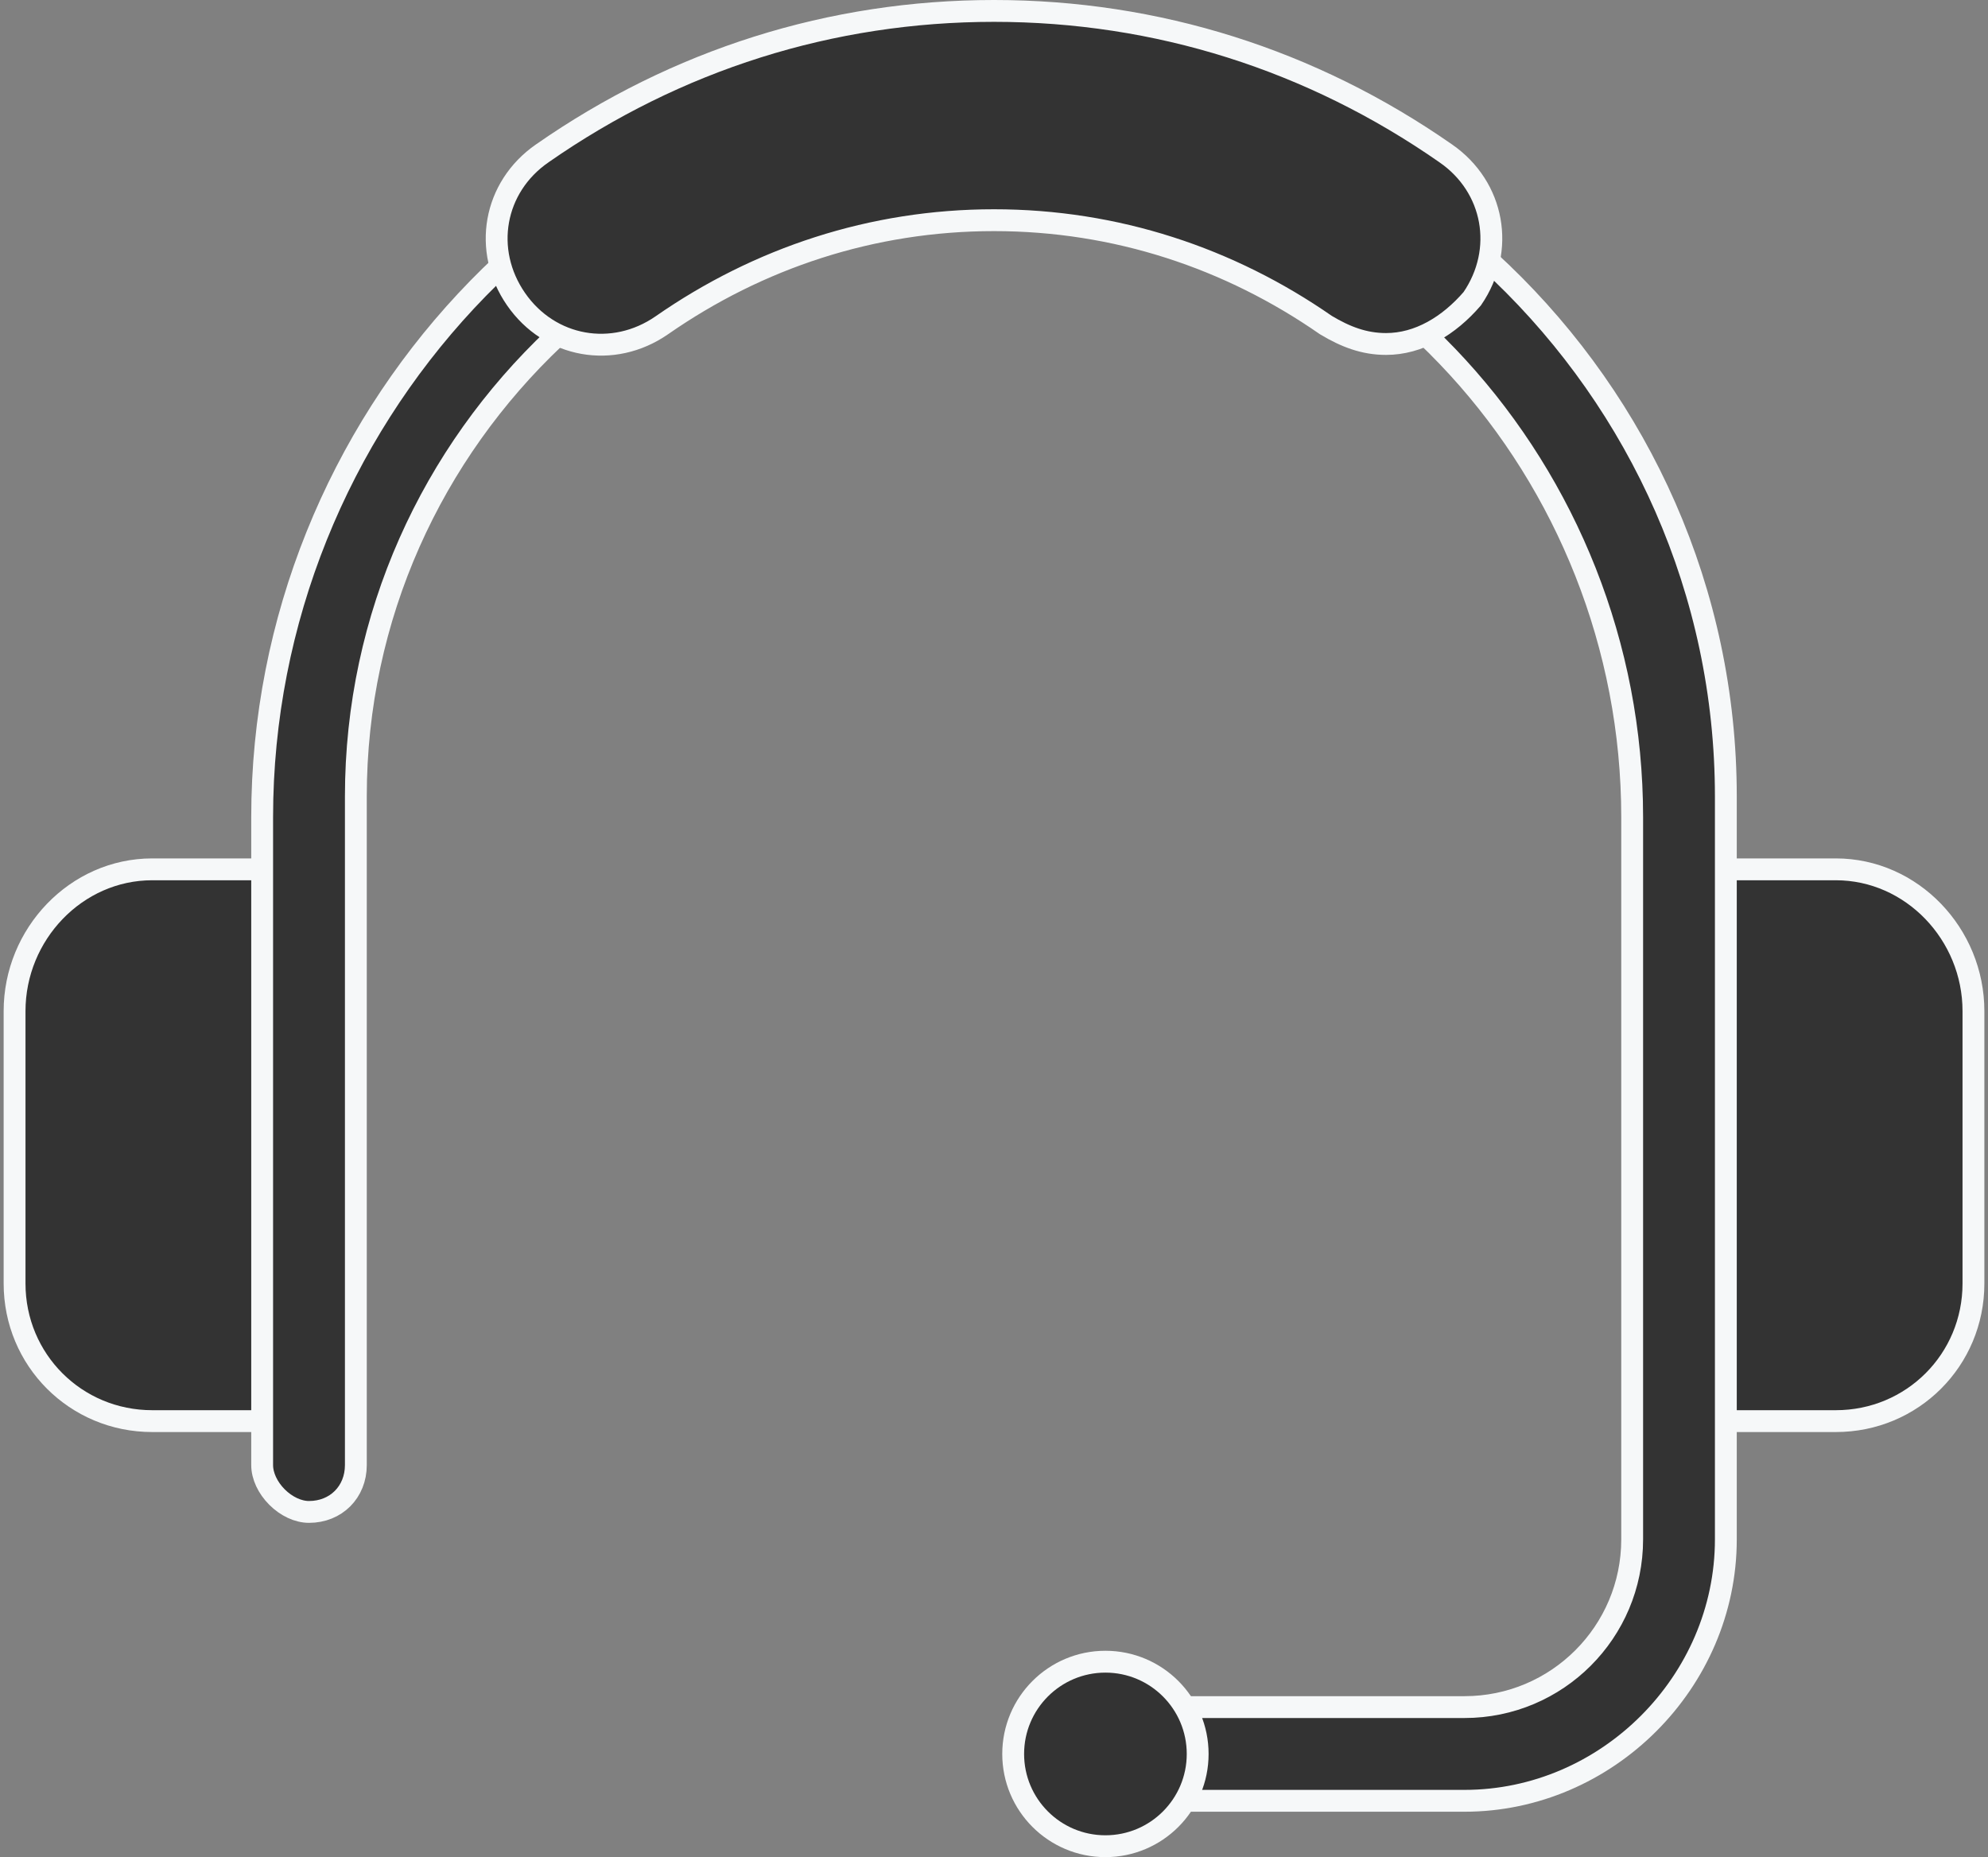
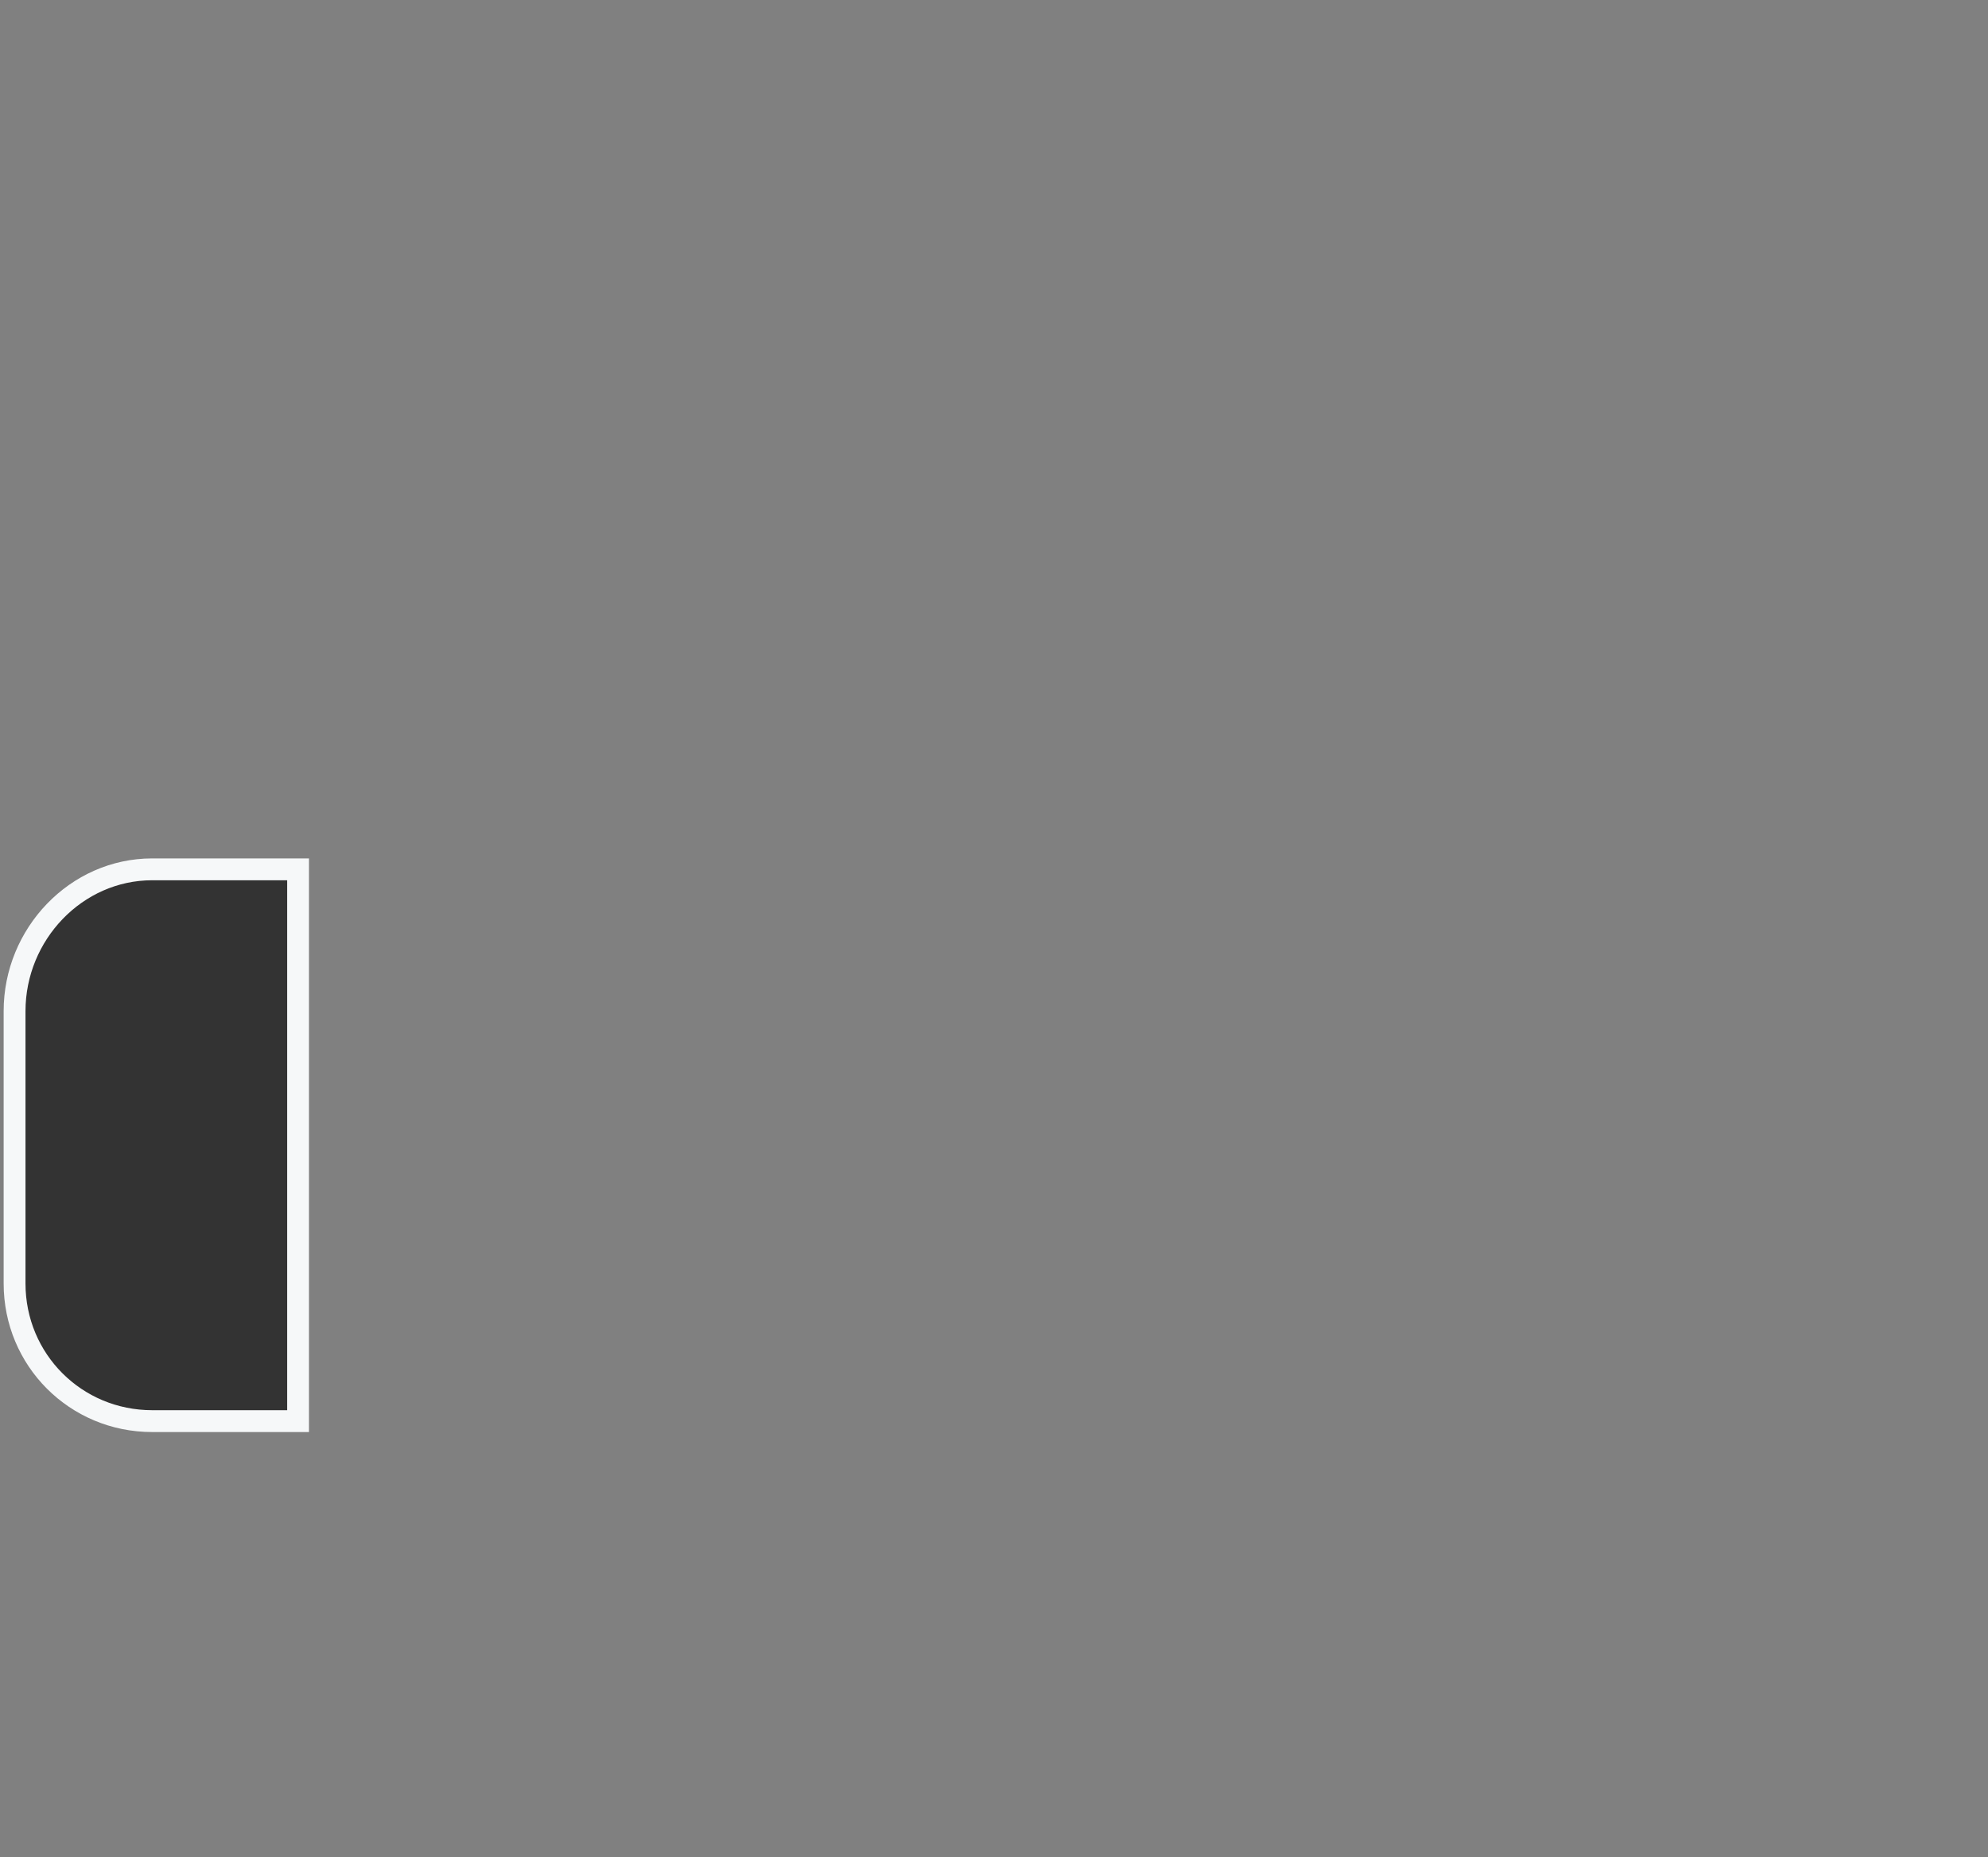
<svg xmlns="http://www.w3.org/2000/svg" width="91" height="85" viewBox="0 0 91 85" fill="none">
  <rect x="0" y="0" width="91" height="85" fill="#808080" stroke="none" />
-   <path d="M77.356 65.044V39.789H84.034C87.517 39.789 90.334 42.758 90.334 46.278V58.745C90.334 62.246 87.535 65.044 84.034 65.044H77.356Z" fill="#333333" stroke="#F6F8F9" />
  <path d="M6.967 39.789H13.644V65.044H6.967C3.465 65.044 0.667 62.246 0.667 58.744V46.278C0.667 42.758 3.483 39.789 6.967 39.789Z" fill="#333333" stroke="#F6F8F9" />
-   <path d="M47.036 7.434L47.034 7.434C30.322 6.665 16.289 19.92 16.289 36.456V67.055C16.289 68.29 15.38 69.2 14.145 69.2C13.646 69.2 13.106 68.946 12.68 68.52C12.255 68.094 12 67.554 12 67.055V37.4C12 19.333 26.157 3.888 44.198 3.144C63.182 2.4 79 17.663 79 36.456V70.456C79 76.979 73.558 82.422 67.034 82.422H52.489C51.254 82.422 50.345 81.513 50.345 80.278C50.345 79.043 51.254 78.133 52.489 78.133H67.034C71.276 78.133 74.712 74.698 74.712 70.456V37.4C74.712 21.662 62.62 8.204 47.036 7.434Z" fill="#333333" stroke="#F6F8F9" />
-   <path d="M24.818 7.022L24.819 7.021C30.97 2.735 38.048 0.5 45.5 0.5C52.953 0.5 60.031 2.735 66.181 7.021L66.182 7.022C68.401 8.558 68.919 11.444 67.392 13.672C66.32 14.915 64.943 15.744 63.445 15.744C62.44 15.744 61.589 15.415 60.694 14.88C56.273 11.808 51.079 10.078 45.5 10.078C39.916 10.078 34.717 11.812 30.293 14.889C28.062 16.433 25.163 15.919 23.622 13.693C22.078 11.462 22.592 8.563 24.818 7.022Z" fill="#333333" stroke="#F6F8F9" />
-   <path d="M54.823 80.278C54.823 82.61 52.932 84.5 50.6 84.5C48.269 84.5 46.378 82.61 46.378 80.278C46.378 77.946 48.269 76.055 50.6 76.055C52.932 76.055 54.823 77.946 54.823 80.278Z" fill="#333333" stroke="#F6F8F9" />
</svg>